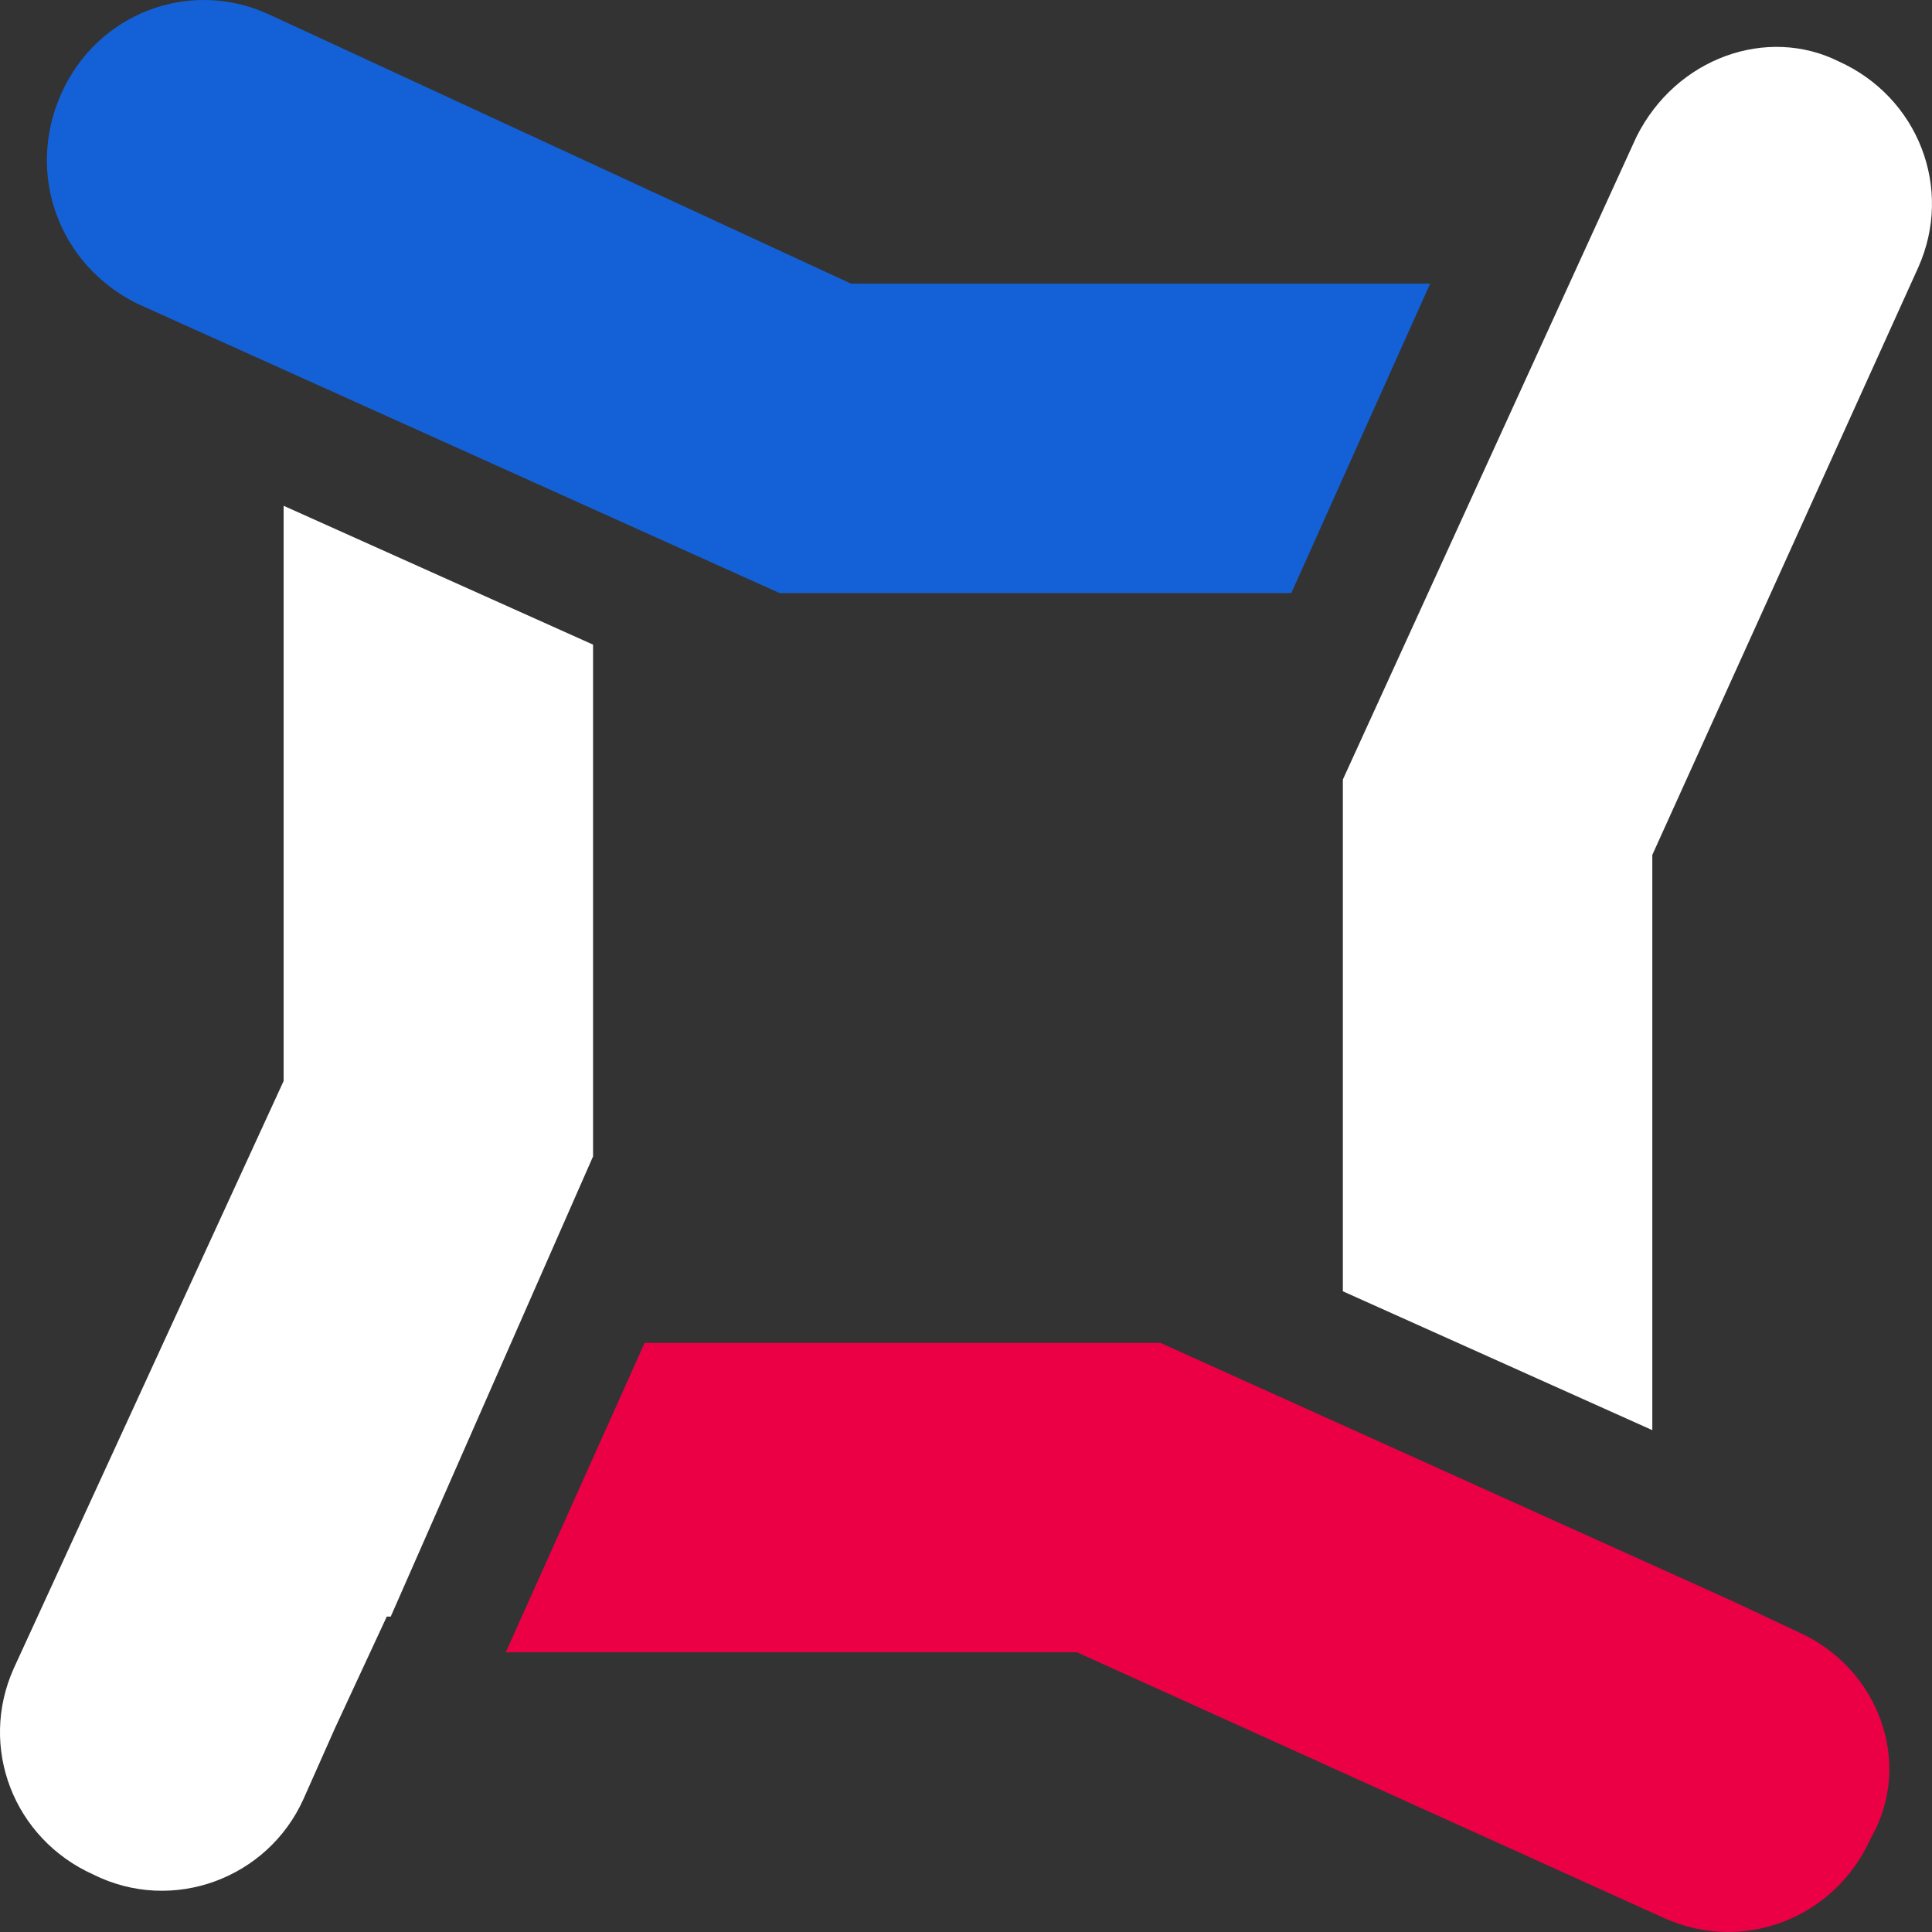
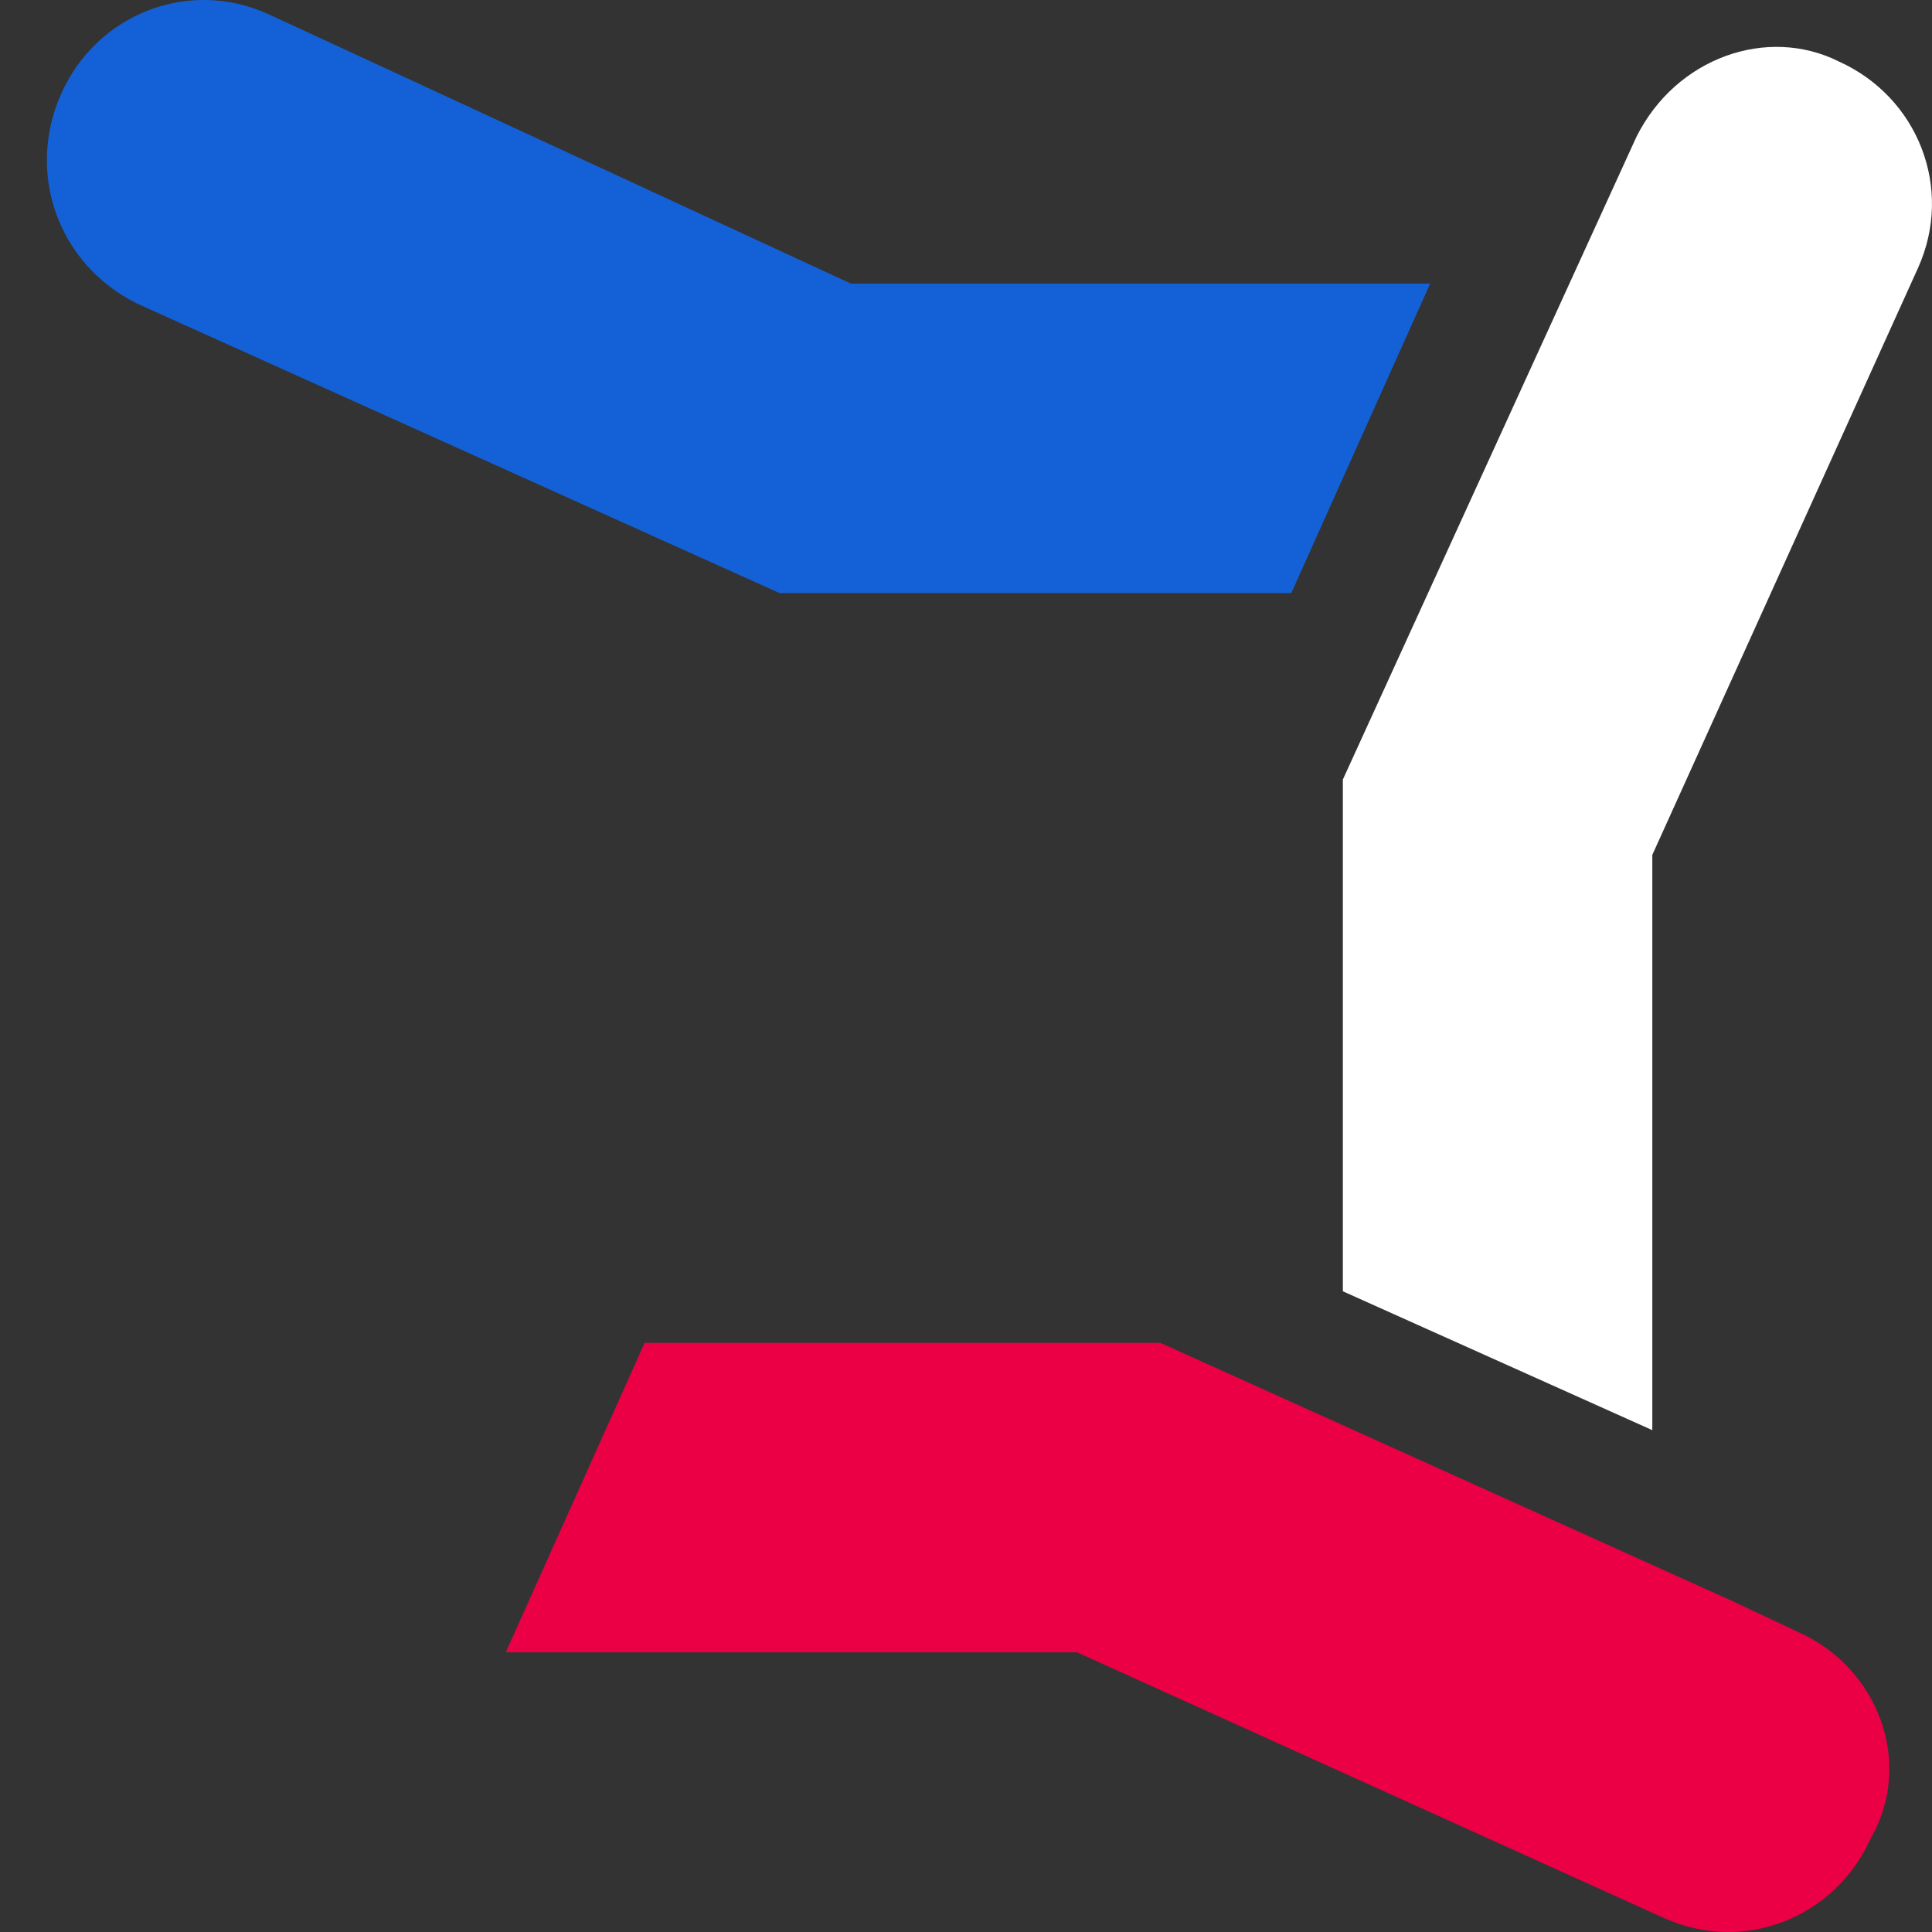
<svg xmlns="http://www.w3.org/2000/svg" xmlns:ns1="http://sodipodi.sourceforge.net/DTD/sodipodi-0.dtd" xmlns:ns2="http://www.inkscape.org/namespaces/inkscape" version="1.1" x="0px" y="0px" viewBox="0 0 48.699 48.699" xml:space="preserve" id="svg1024" ns1:docname="rudrive_logo-03.svg" width="48.699" height="48.699" ns2:version="1.0.1 (0767f8302a, 2020-10-17)">
  <rect x="0" y="0" width="48.699" height="48.699" fill="#333333" stroke="none" />
  <defs id="defs1028" />
  <ns1:namedview pagecolor="#ffffff" bordercolor="#666666" borderopacity="1" objecttolerance="10" gridtolerance="10" guidetolerance="10" ns2:pageopacity="0" ns2:pageshadow="2" ns2:window-width="1533" ns2:window-height="845" id="namedview1026" showgrid="false" ns2:zoom="3.6730304" ns2:cx="185.99932" ns2:cy="24.399323" ns2:window-x="67" ns2:window-y="27" ns2:window-maximized="1" ns2:current-layer="svg1024" />
  <style type="text/css" id="style976">
	.st0{fill:#2D3A48;}
	.st1{fill:#FFFFFF;}
	.st2{fill:#EB0046;}
	.st3{fill:#1461D7;}
</style>
  <g id="Слой_2" transform="translate(0.049,0.049)">
</g>
  <g id="Слой_1" transform="translate(0.049,0.049)">
    <g id="g1021">
      <g id="g1009">
-         <path class="st1" d="m 176,40.3 c 2.1,-8.1 4.2,-16.1 6.3,-24.2 h 10.1 c 5.2,0 9.5,4.2 9.5,9.5 0,5.3 -4.2,9.5 -9.5,9.5 h -9.6 l -2.2,8.5 h 13.7 c 9.9,0 18,-8 18,-18 v 0 c 0,-9.9 -8,-18 -18,-18 h -9.8 v 0 H 173.4 L 164,43.5 c 2.6,0 7.7,0 7.7,0 2.1,0 3.8,-1.3 4.3,-3.2 z" id="path979" />
+         <path class="st1" d="m 176,40.3 c 2.1,-8.1 4.2,-16.1 6.3,-24.2 h 10.1 c 5.2,0 9.5,4.2 9.5,9.5 0,5.3 -4.2,9.5 -9.5,9.5 h -9.6 l -2.2,8.5 c 9.9,0 18,-8 18,-18 v 0 c 0,-9.9 -8,-18 -18,-18 h -9.8 v 0 H 173.4 L 164,43.5 c 2.6,0 7.7,0 7.7,0 2.1,0 3.8,-1.3 4.3,-3.2 z" id="path979" />
        <g id="g987">
          <path class="st1" d="m 74.4,24.4 c 0,0 -3.3,12.7 -5,19 h 11 l 3.7,-14 h 19.1 c 6.1,0 11,-4.9 11,-11 v 0 c 0,-6.1 -4.9,-11 -11,-11 H 73.3 L 71.1,16 h 29.5 c 1.5,0 2.7,1.2 2.7,2.7 0,1.5 -1.2,2.7 -2.7,2.7 -7.5,0 -22.4,0 -22.4,0 -1.6,0.1 -3.3,1.2 -3.8,3 z" id="path981" />
          <g id="g985">
            <path class="st1" d="m 104.7,35 c 0,0 -11,0 -16.5,0 l -0.8,3.2 c -0.7,2.5 1.1,5.3 4.1,5.3 5.5,0 11,0 16.5,0 0.3,-1 0.5,-2 0.8,-3 0.8,-3.1 -1.5,-5.5 -4.1,-5.5 z" id="path983" />
          </g>
        </g>
        <path class="st1" d="m 271.1,43.5 h -7.8 l 8.5,-32.7 c 0.5,-1.8 2.1,-3.2 4.1,-3.2 h 7.8 l -8.5,32.7 c -0.4,1.8 -2.1,3.2 -4.1,3.2 z" id="path989" />
        <g id="g997">
          <path class="st2" d="m 330.8,38.2 -1.4,5.2 c 9.9,0 19.9,0 29.8,0 2,0 3.6,-1.3 4.1,-3.2 l 1.4,-5.3 H 335 c -1.5,0 -3.5,0.9 -4.2,3.3 z" id="path991" />
          <path class="st1" d="m 331.6,16.1 c 11.6,0 23.2,0 34.8,0 2.1,0 3.7,-1.4 4.2,-3.2 L 372,7.6 h -49.1 c -1.5,0 -3.5,0.9 -4.1,3.2 -1.3,4.9 -2.6,9.9 -3.9,14.8 -1.2,4 -1.2,4 -2.7,5.6 l -3.6,3.4 c -0.4,0.3 -0.6,0.5 -1.6,0.5 h -5.5 c -1.1,0 -1.5,-0.8 -2.2,-1.9 -2,-3.6 -2,-3.6 -0.9,-7.5 1.6,-6 3.1,-12 4.7,-18 H 292 l -4.7,18 c -0.8,4 -0.8,4 1.9,9.5 1.1,2 2.3,4.3 3.4,6.3 0.3,0.6 1.2,1.6 2.4,2 0.5,0.2 1,0.2 1.3,0.2 4.6,0 9.6,0 14.3,0 1.1,0 2.1,-0.4 3,-1.2 l 7.6,-7.3 c 2.8,-2.6 2.8,-2.6 3.7,-5.5 0.9,-3.4 2.7,-10.3 2.7,-10.3 0.5,-2.4 2.3,-3.4 4,-3.3 z" id="path993" />
          <path class="st3" d="m 334.5,24.5 -1.3,5 h 21.7 c 1.9,0 3.4,-1.3 3.9,-3 l 1.3,-5 h -21.7 c -2.1,0 -3.5,1.4 -3.9,3 z" id="path995" />
        </g>
        <g id="g1005">
          <path class="st1" d="m 221.4,24.4 c 0,0 -3.3,12.7 -5,19 h 11 l 3.7,-14 h 19.1 c 6.1,0 11,-4.9 11,-11 v 0 c 0,-6.1 -4.9,-11 -11,-11 h -29.9 l -2.2,8.5 h 29.5 c 1.5,0 2.7,1.2 2.7,2.7 0,1.5 -1.2,2.7 -2.7,2.7 -7.5,0 -22.4,0 -22.4,0 -1.6,0.2 -3.2,1.3 -3.8,3.1 z" id="path999" />
          <g id="g1003">
            <path class="st1" d="m 251.8,35 c 0,0 -11,0 -16.5,0 l -0.8,3.2 c -0.7,2.5 1.1,5.3 4.1,5.3 5.5,0 11,0 16.5,0 0.3,-1 0.5,-2 0.8,-3 0.8,-3.1 -1.6,-5.5 -4.1,-5.5 z" id="path1001" />
          </g>
        </g>
        <path class="st1" d="m 119.4,10.6 c -0.5,1.8 -1,3.6 -1.4,5.4 h 5.5 l -2.5,9.4 c -0.8,4 -0.8,4 1.9,9.5 1.1,2 2.3,4.3 3.4,6.3 0.3,0.6 1.1,1.6 2.4,2 0.6,0.2 1.1,0.2 1.3,0.2 h 21.7 c 2.1,0 3.6,-1.3 4.1,-3.2 2.8,-10.9 5.7,-21.8 8.5,-32.7 -2.6,0 -5.2,0 -7.8,0 -2.1,0 -3.6,1.4 -4.1,3.2 l -5.5,21 C 146,35 146,35 142.8,35 h -7.6 c -1.1,0 -1.5,-0.8 -2.2,-1.9 -2,-3.6 -2,-3.6 -0.9,-7.5 l 4.7,-18 c -4.4,0 -8.8,0 -13.2,0 -1.6,-0.1 -3.5,0.8 -4.2,3 z" id="path1007" />
      </g>
      <g id="g1019">
        <path class="st3" d="m 3.4,7.6 16.2,7.3 H 32.5 L 36,7.1 H 21.4 L 6.7,0.3 c -2,-0.9 -4.3,0 -5.2,2 -0.9,2 -0.1,4.3 1.9,5.3 z" id="path1011" />
        <path class="st1" d="M 41.2,3.4 33.8,19.6 V 32.5 L 41.6,36 V 21.5 L 48.3,6.7 c 0.9,-2 0,-4.3 -2,-5.2 -1.8,-0.9 -4.1,-0.1 -5.1,1.9 z" id="path1013" />
-         <path class="st1" d="M 7.6,45.3 8.4,43.5 9.7,40.7 H 9.8 L 14.9,29.1 V 16.2 L 7.1,12.7 V 27.2 L 0.3,42 c -0.9,2 0,4.3 2,5.2 2,1 4.4,0.1 5.3,-1.9 z" id="path1015" />
        <path class="st2" d="M 45.3,41.1 43.6,40.3 29.2,33.8 h -13 l -3.5,7.8 h 14.4 l 14.8,6.7 c 2,0.9 4.3,0 5.2,-2 1.1,-1.9 0.2,-4.3 -1.8,-5.2 z" id="path1017" />
      </g>
    </g>
  </g>
</svg>